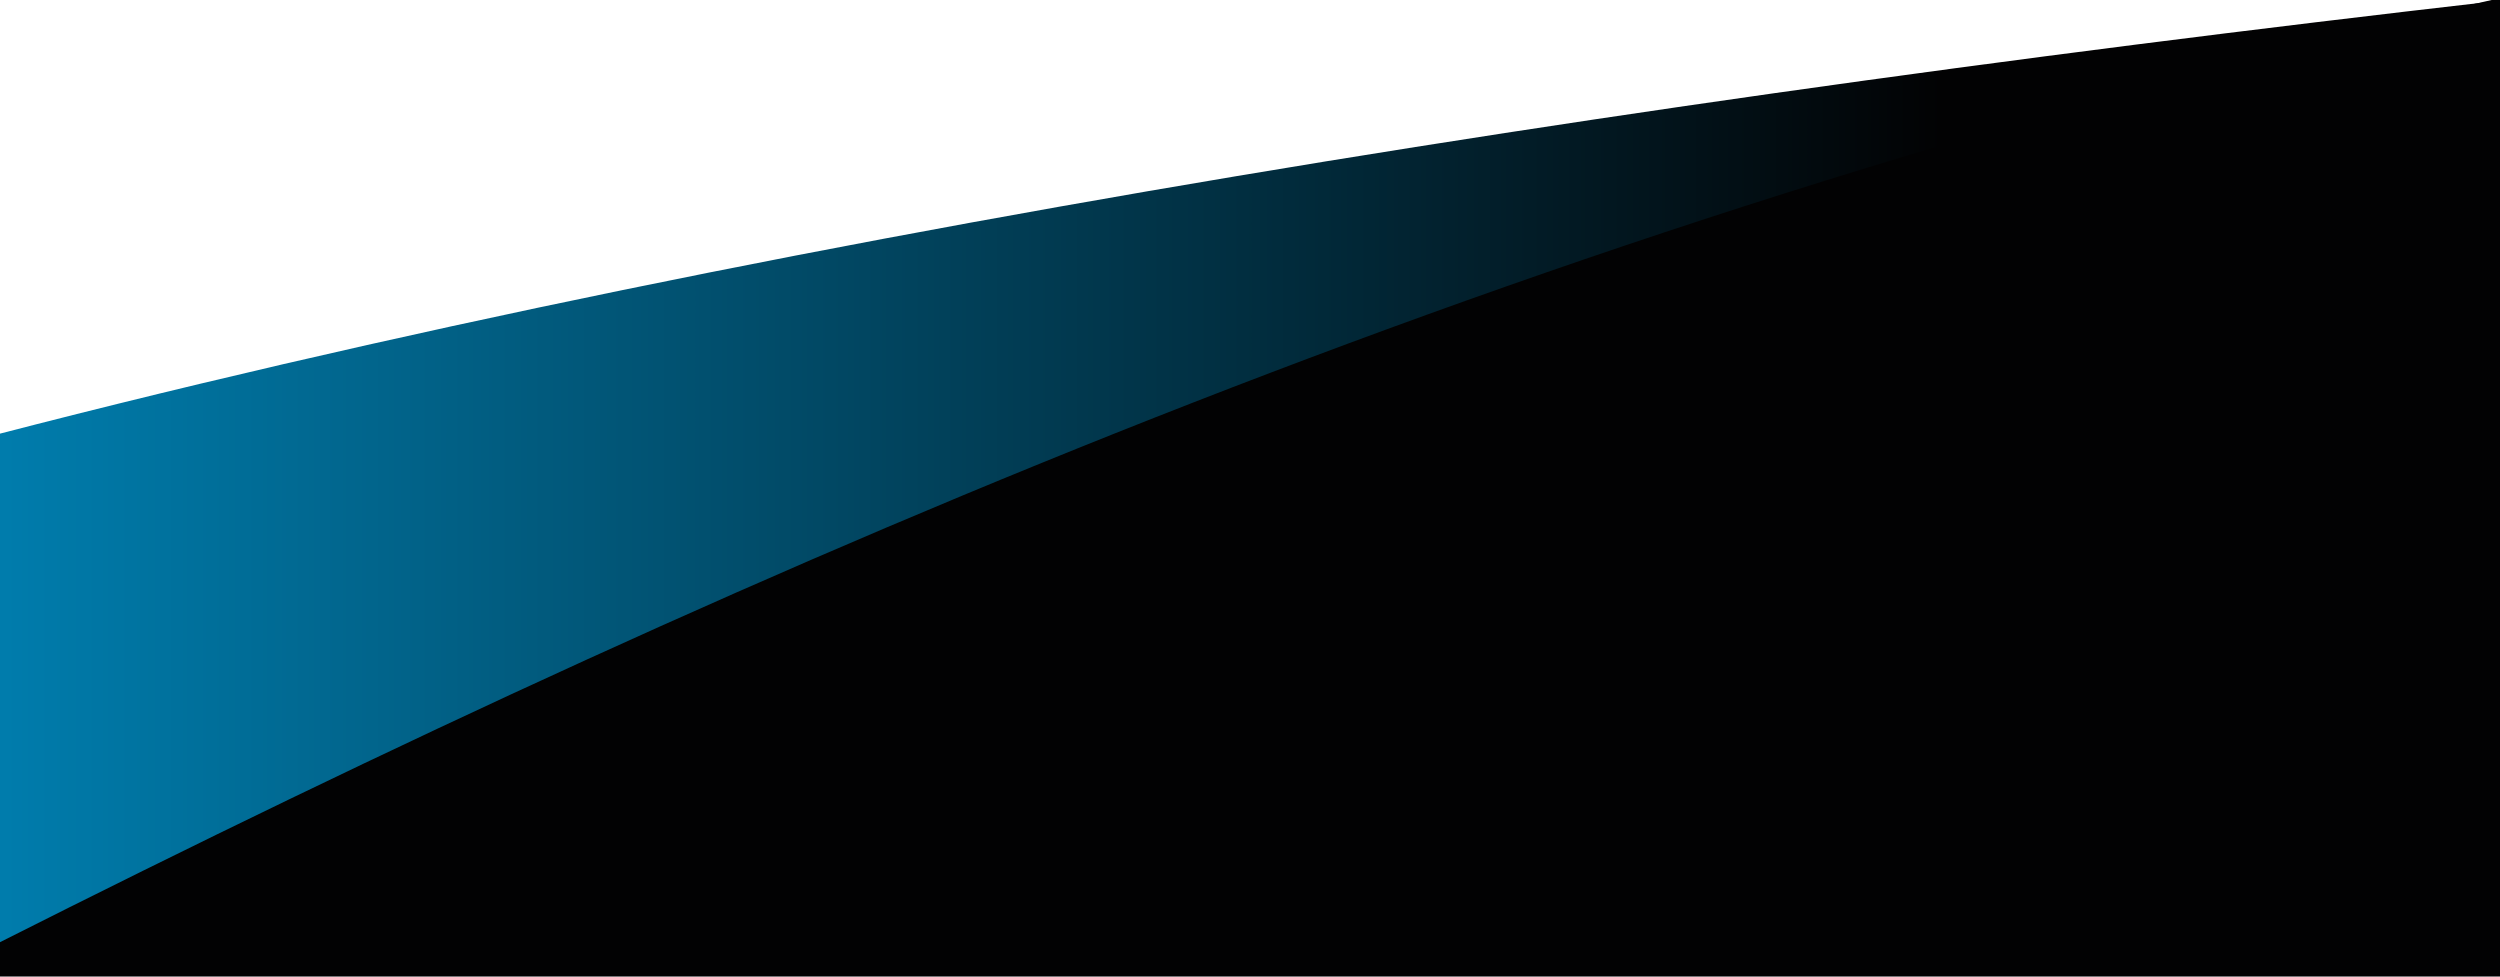
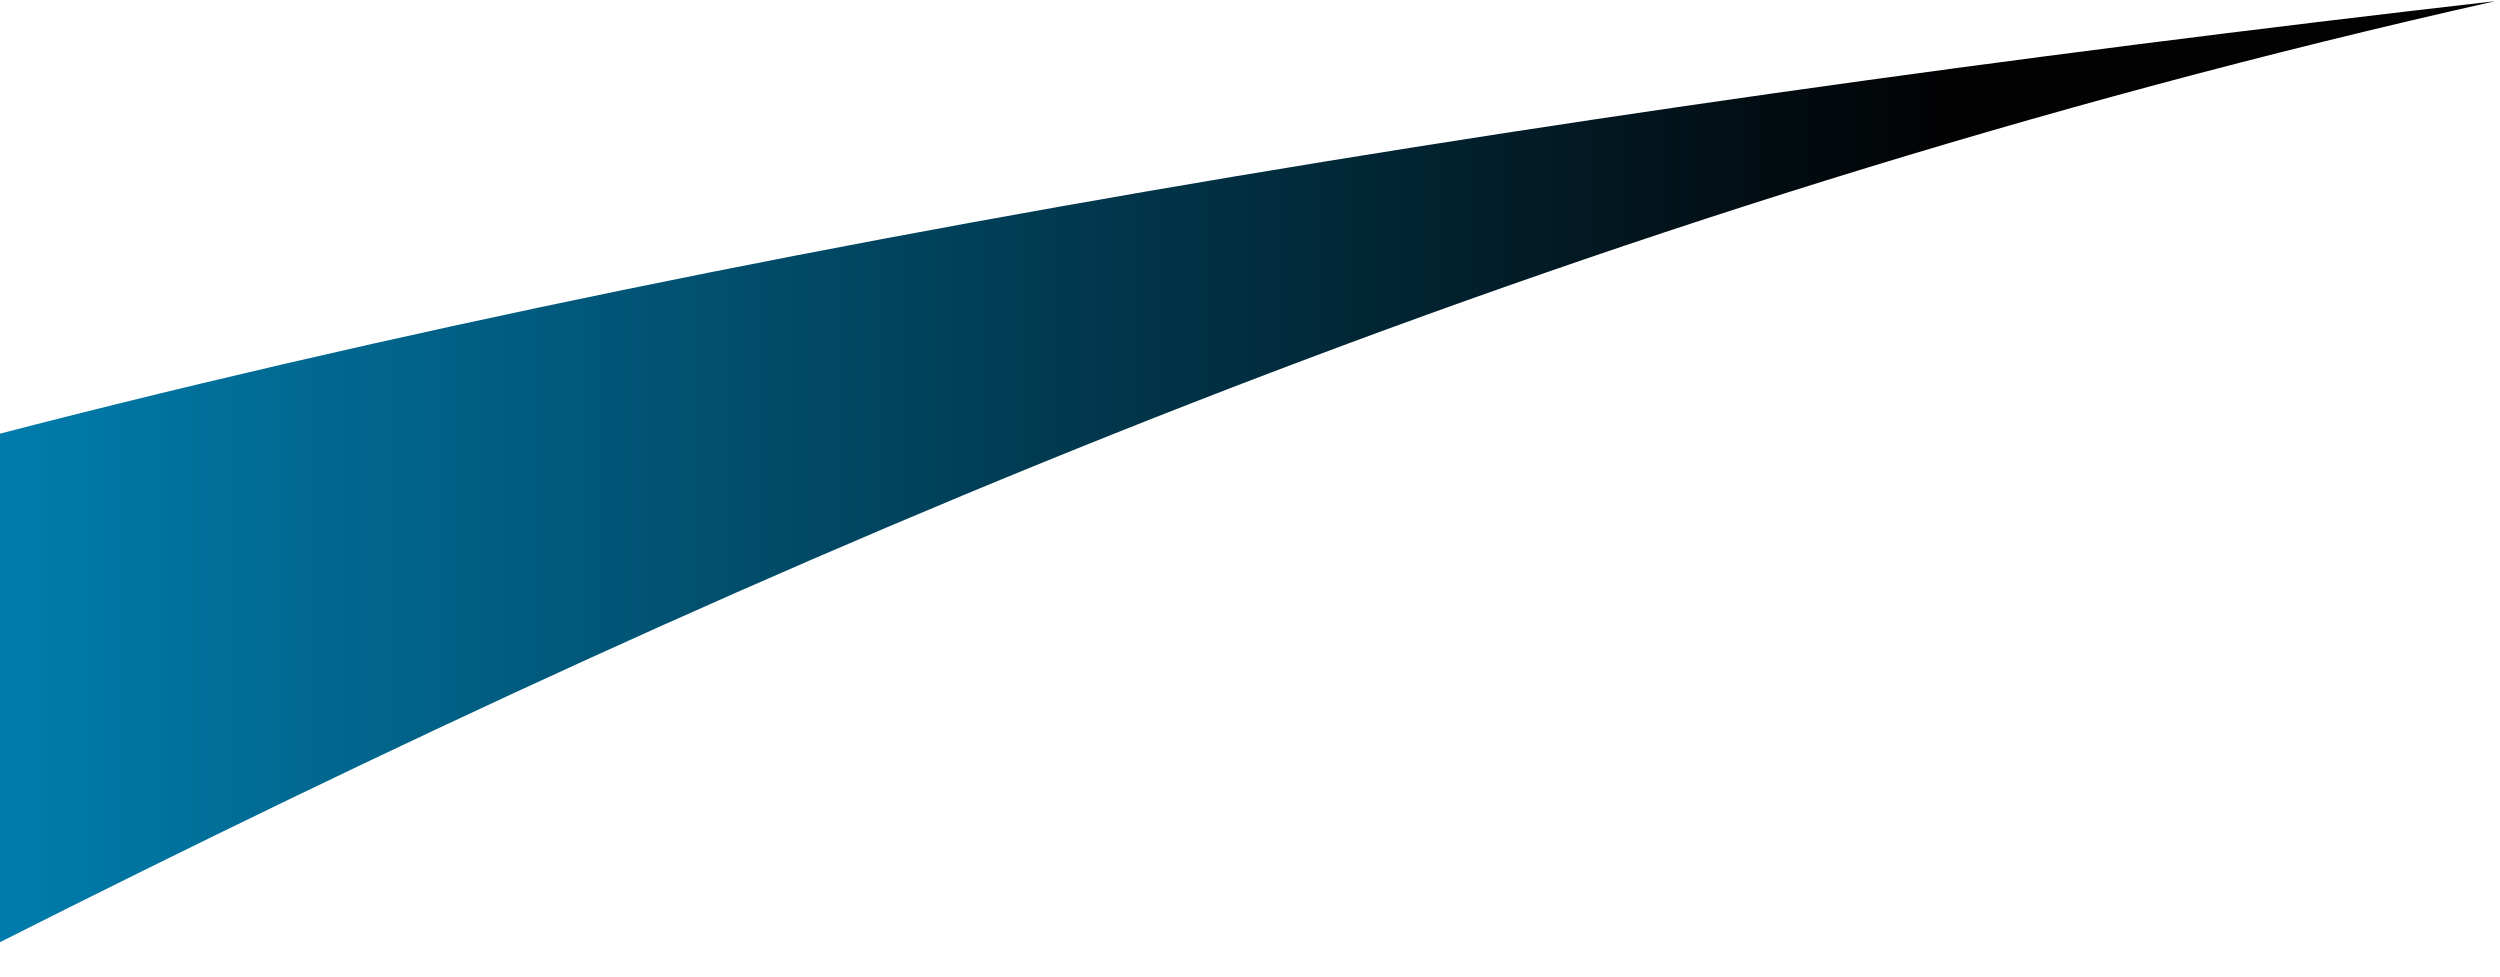
<svg xmlns="http://www.w3.org/2000/svg" version="1.1" id="Capa_1" x="0px" y="0px" viewBox="0 0 1280 500" style="enable-background:new 0 0 1280 500;" xml:space="preserve">
  <style type="text/css">
	.st0{fill:#020203;}
	.st1{fill-rule:evenodd;clip-rule:evenodd;fill:url(#SVGID_1_);}
</style>
-   <path class="st0" d="M1277.5-0.4C806.4,105.4,396.9,281.1-1.8,482.3c-1-1.6-2-3.1-2.9-4.7v34.5h1287l2.2-511.5  C1284.5,0.6,1287-4.7,1277.5-0.4z" />
  <linearGradient id="SVGID_1_" gradientUnits="userSpaceOnUse" x1="-144.122" y1="241.967" x2="1277.451" y2="241.967">
    <stop offset="0" style="stop-color:#008EC5" />
    <stop offset="0.801" style="stop-color:#020203" />
  </linearGradient>
  <path class="st1" d="M-144.1,261.6C279.4,138.2,789.1,56.6,1277.5,0.6C806.4,106.4,396.9,282.1-1.8,483.3  C-49.5,407.8-96.5,337.2-144.1,261.6" />
</svg>